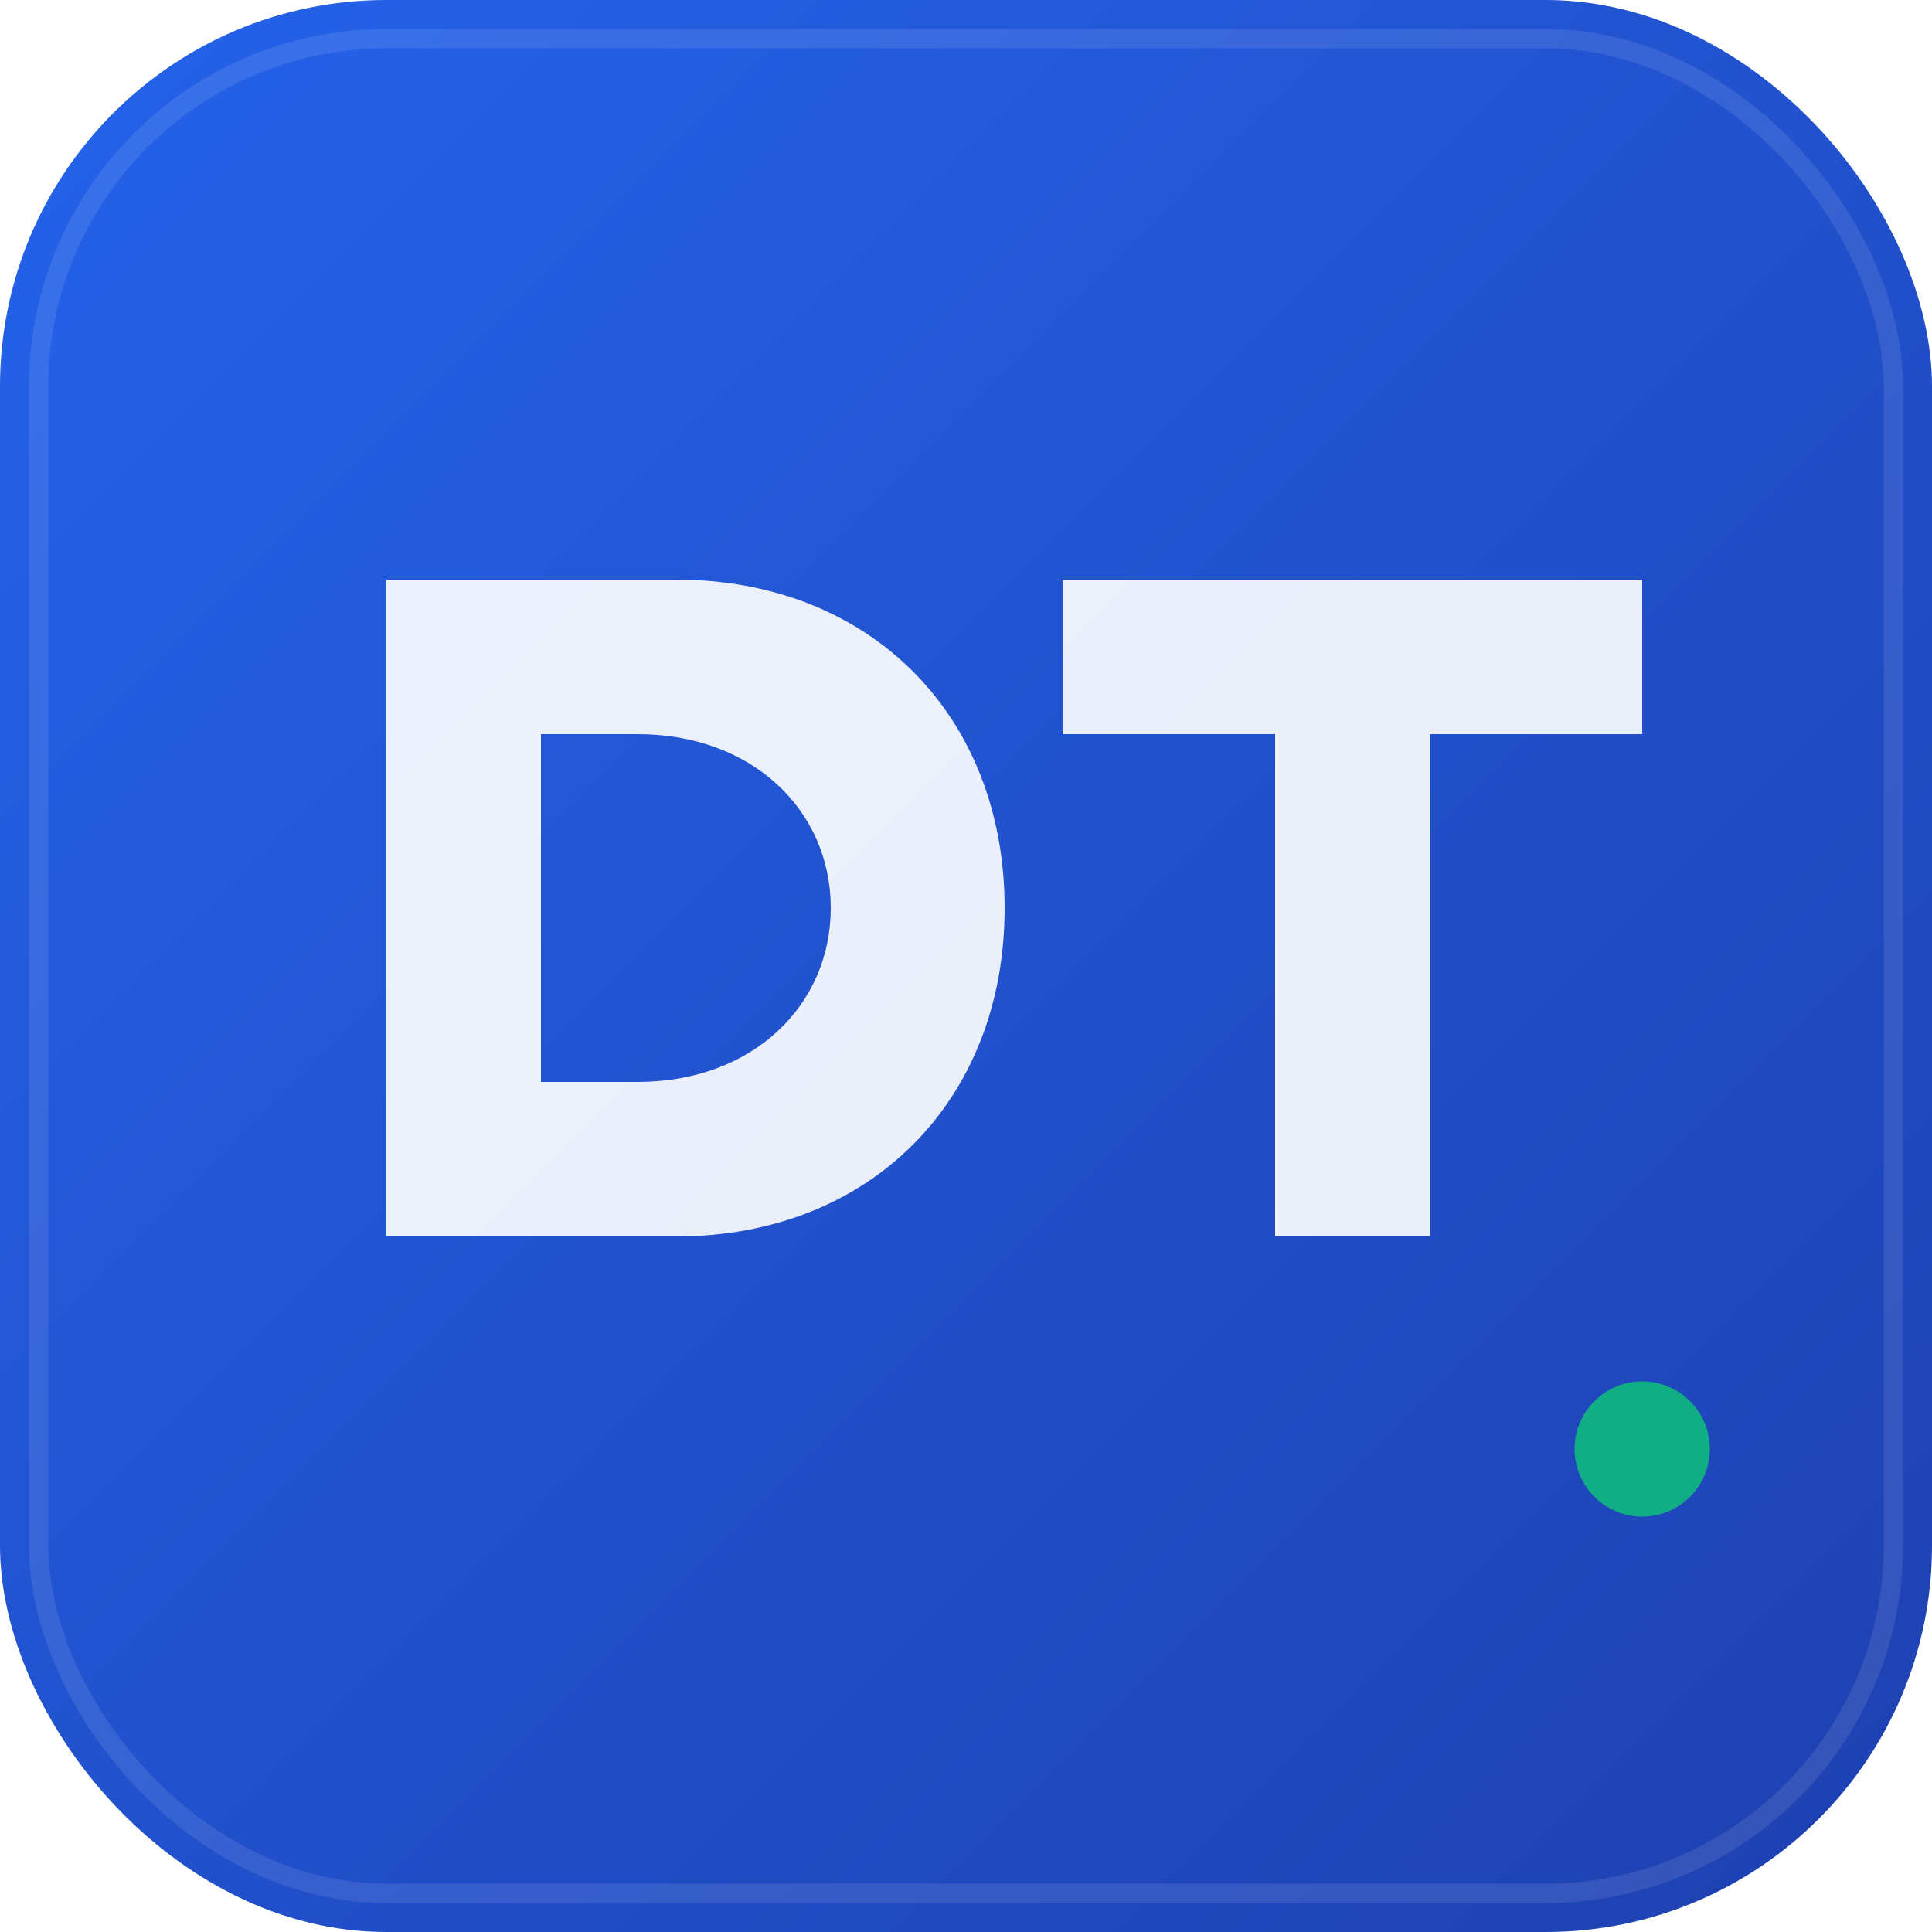
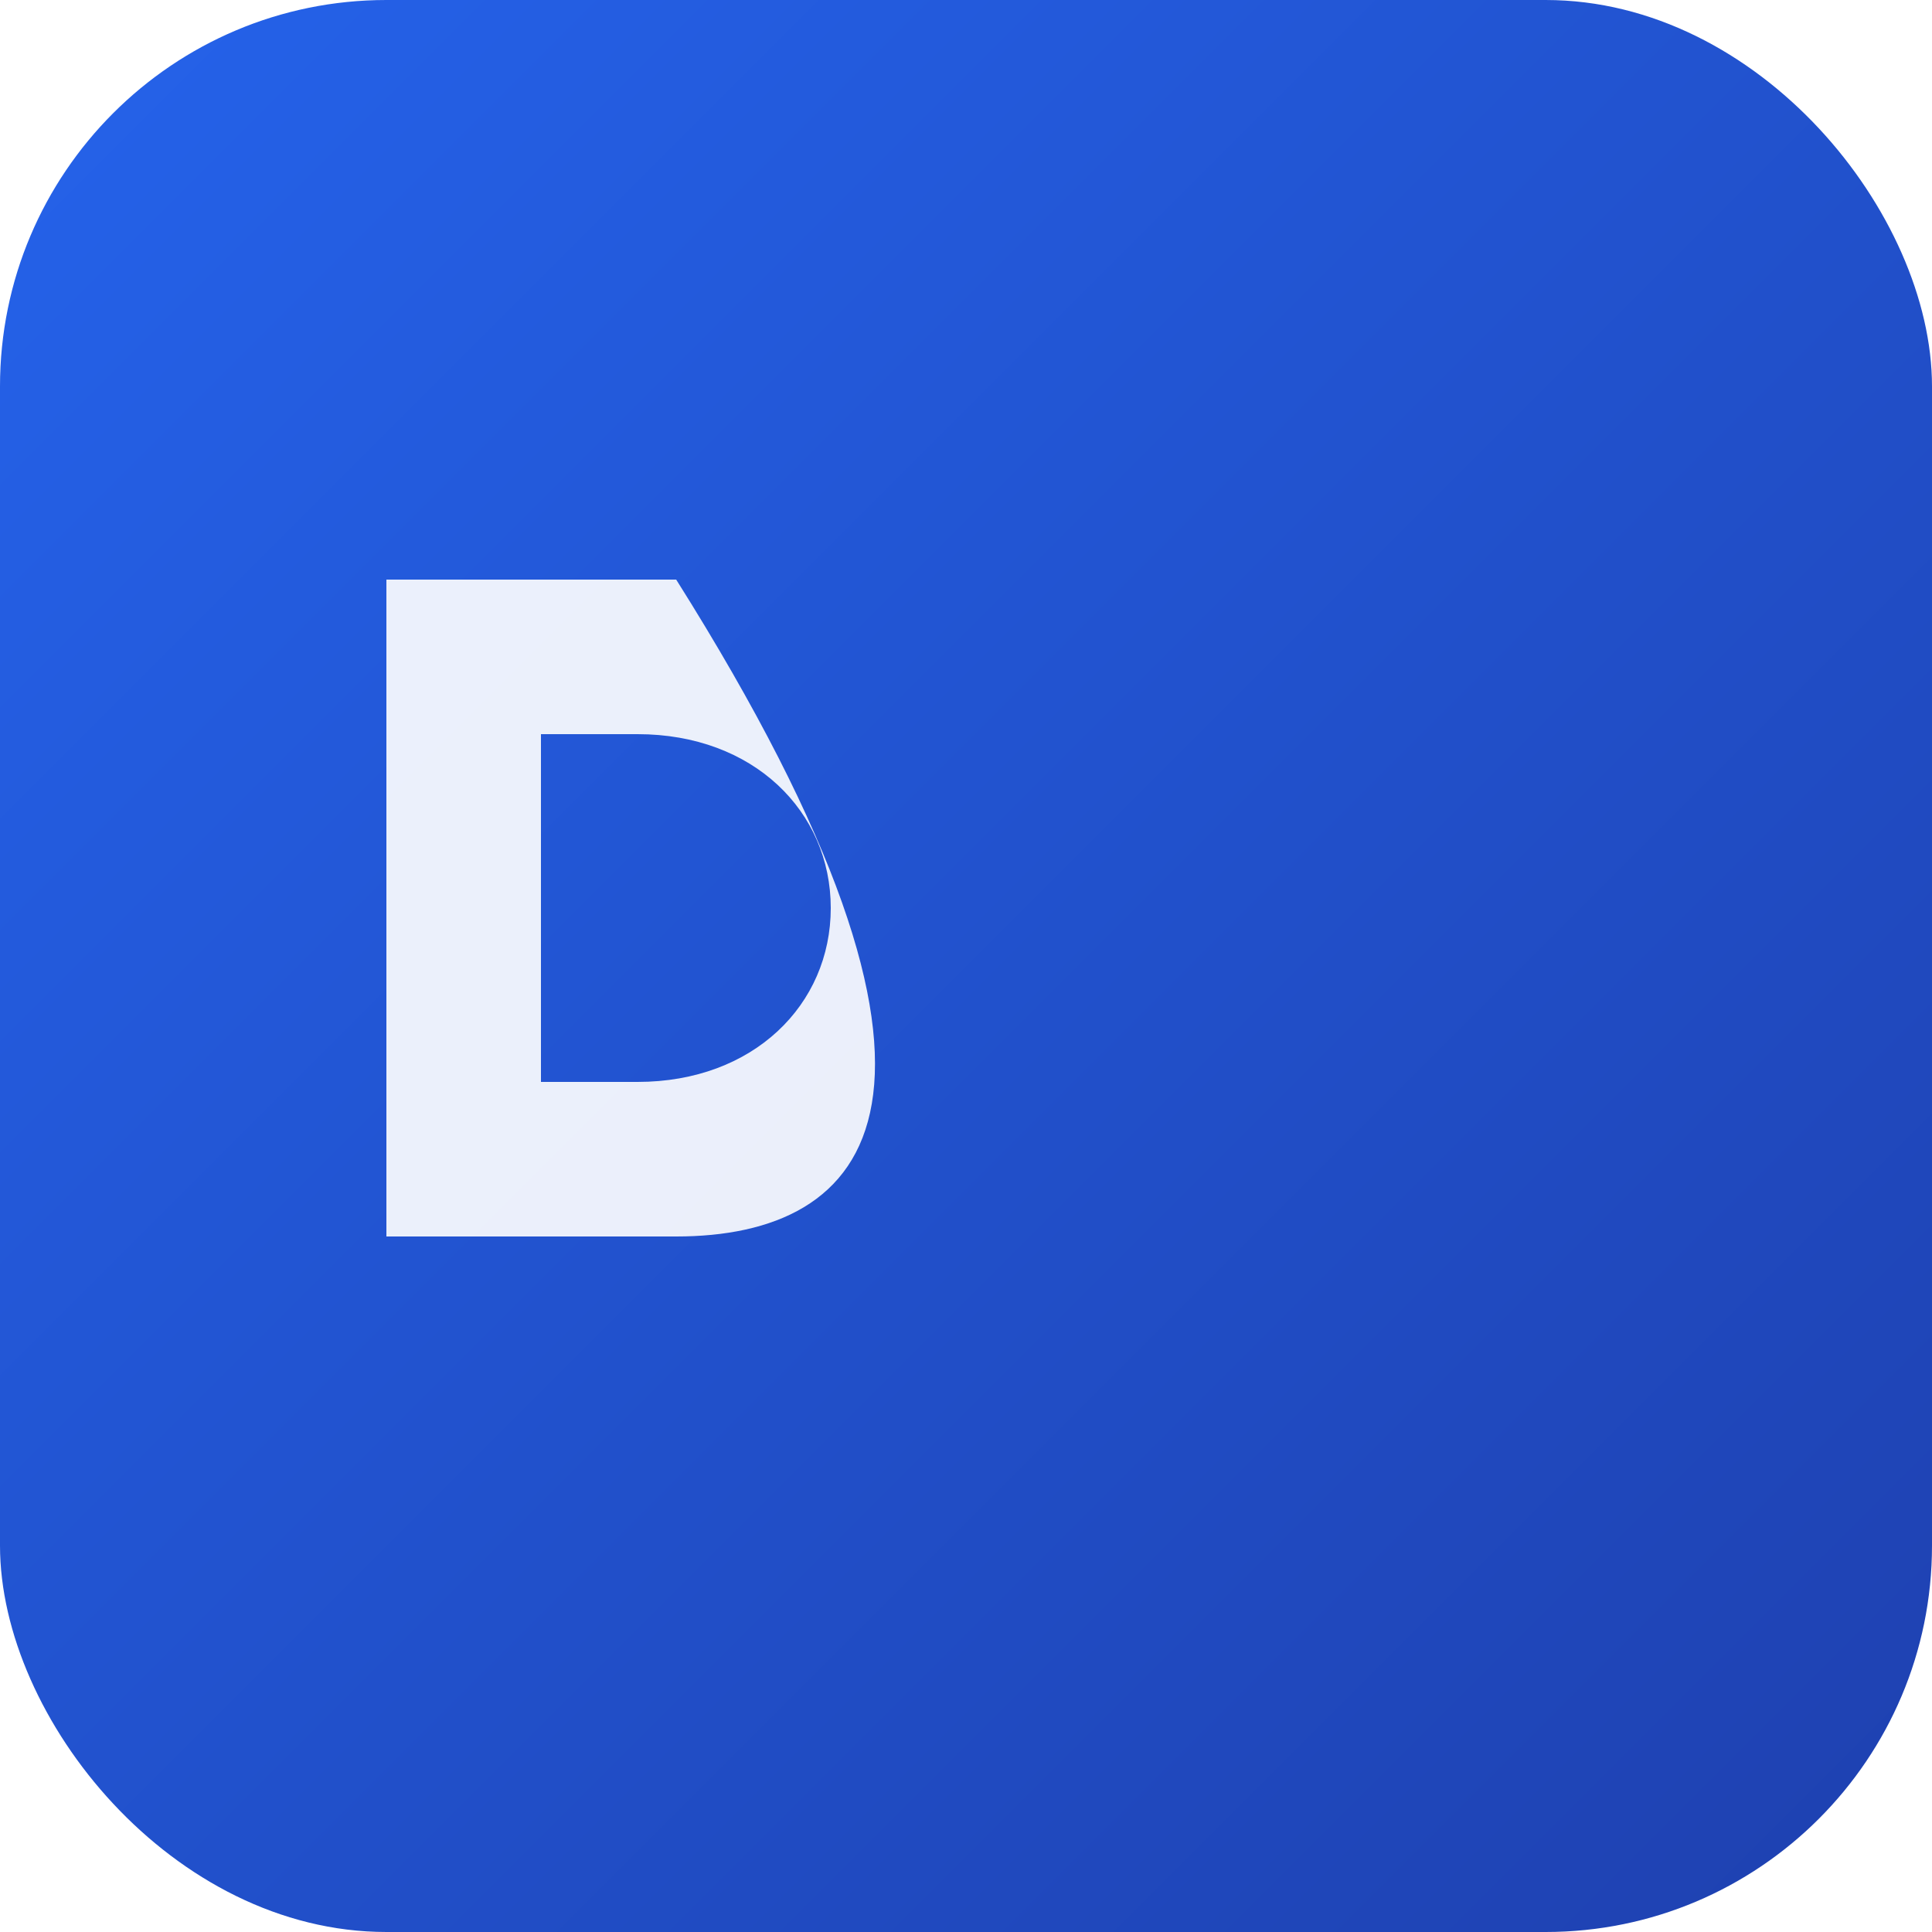
<svg xmlns="http://www.w3.org/2000/svg" viewBox="0 0 100 100">
  <defs>
    <linearGradient id="bgGradient" x1="0%" y1="0%" x2="100%" y2="100%">
      <stop offset="0%" style="stop-color:#2563eb;stop-opacity:1" />
      <stop offset="100%" style="stop-color:#1e40af;stop-opacity:1" />
    </linearGradient>
    <filter id="shadow">
      <feDropShadow dx="0" dy="2" stdDeviation="2" flood-opacity="0.3" />
    </filter>
  </defs>
  <rect width="100" height="100" rx="20" fill="url(#bgGradient)" />
-   <rect x="2" y="2" width="96" height="96" rx="18" fill="none" stroke="rgba(255,255,255,0.1)" stroke-width="1" />
-   <path d="M 20 30 L 35 30 C 45 30 52 37 52 47 C 52 57 45 64 35 64 L 20 64 Z M 28 38 L 28 56 L 33 56 C 39 56 43 52 43 47 C 43 42 39 38 33 38 Z" fill="white" filter="url(#shadow)" opacity="0.95" />
-   <path d="M 55 30 L 85 30 L 85 38 L 74 38 L 74 64 L 66 64 L 66 38 L 55 38 Z" fill="white" filter="url(#shadow)" opacity="0.95" />
-   <circle cx="85" cy="75" r="3.5" fill="#10b981" opacity="0.9" />
+   <path d="M 20 30 L 35 30 C 52 57 45 64 35 64 L 20 64 Z M 28 38 L 28 56 L 33 56 C 39 56 43 52 43 47 C 43 42 39 38 33 38 Z" fill="white" filter="url(#shadow)" opacity="0.95" />
</svg>